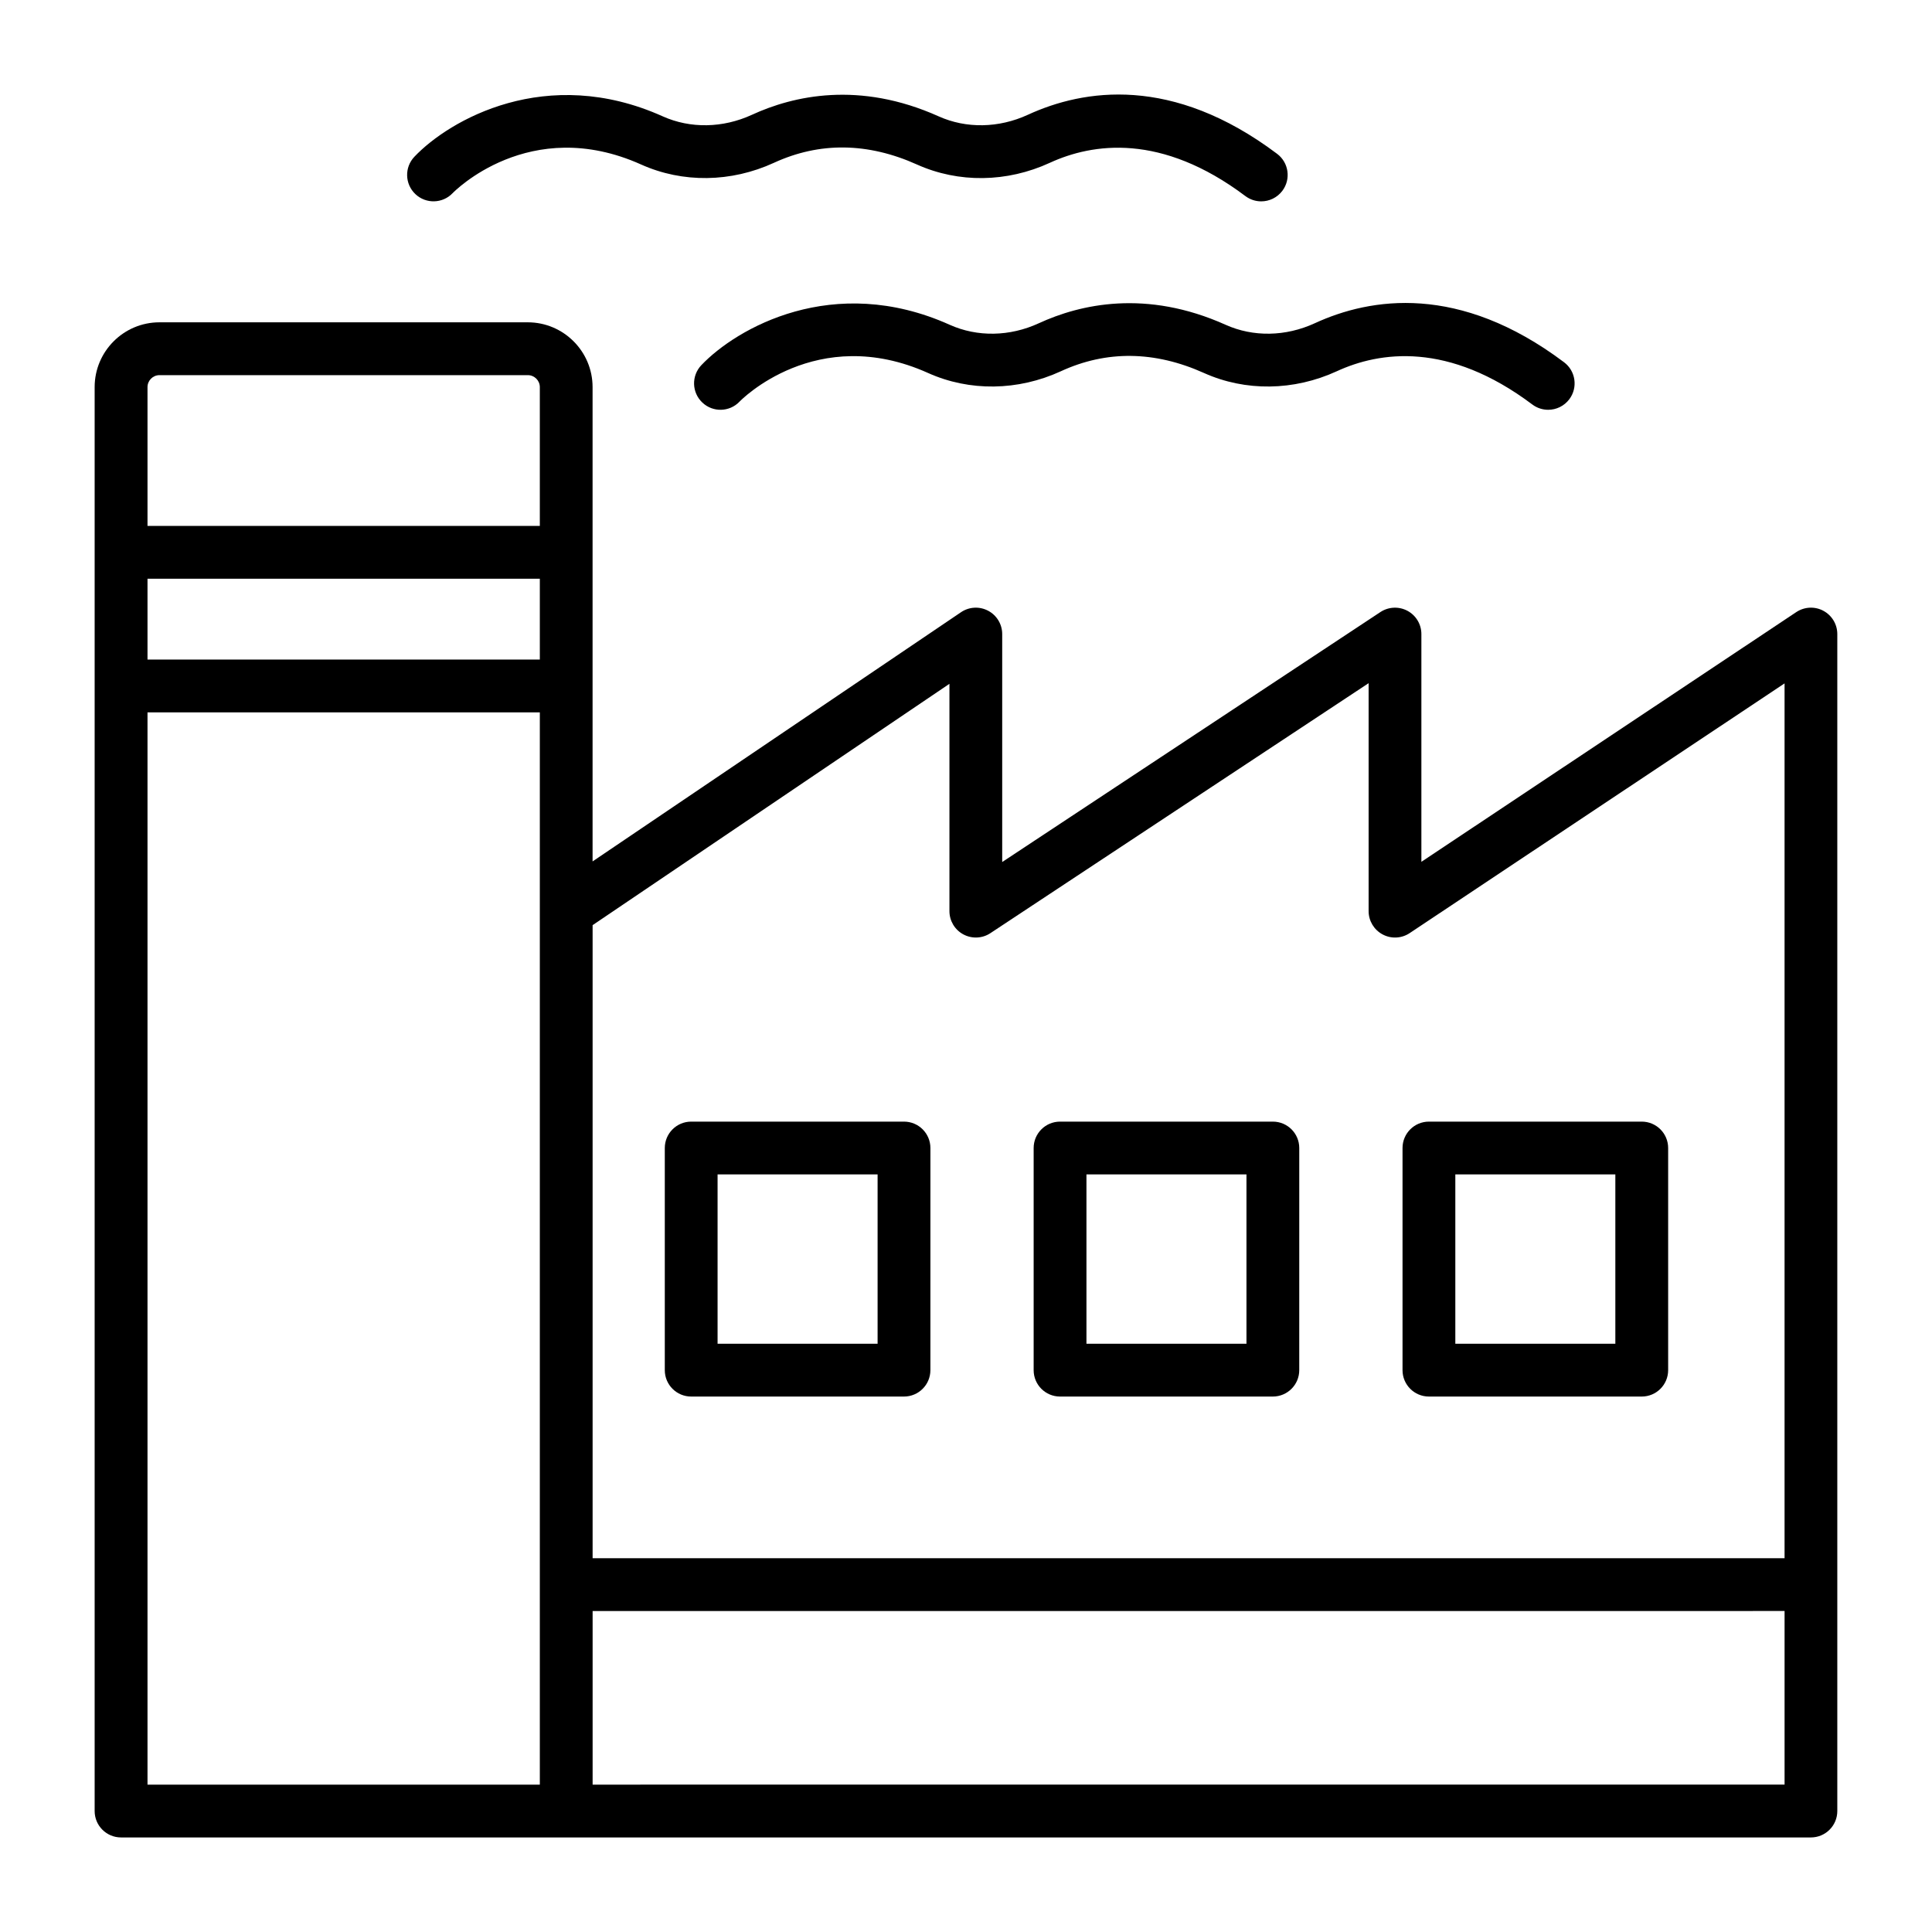
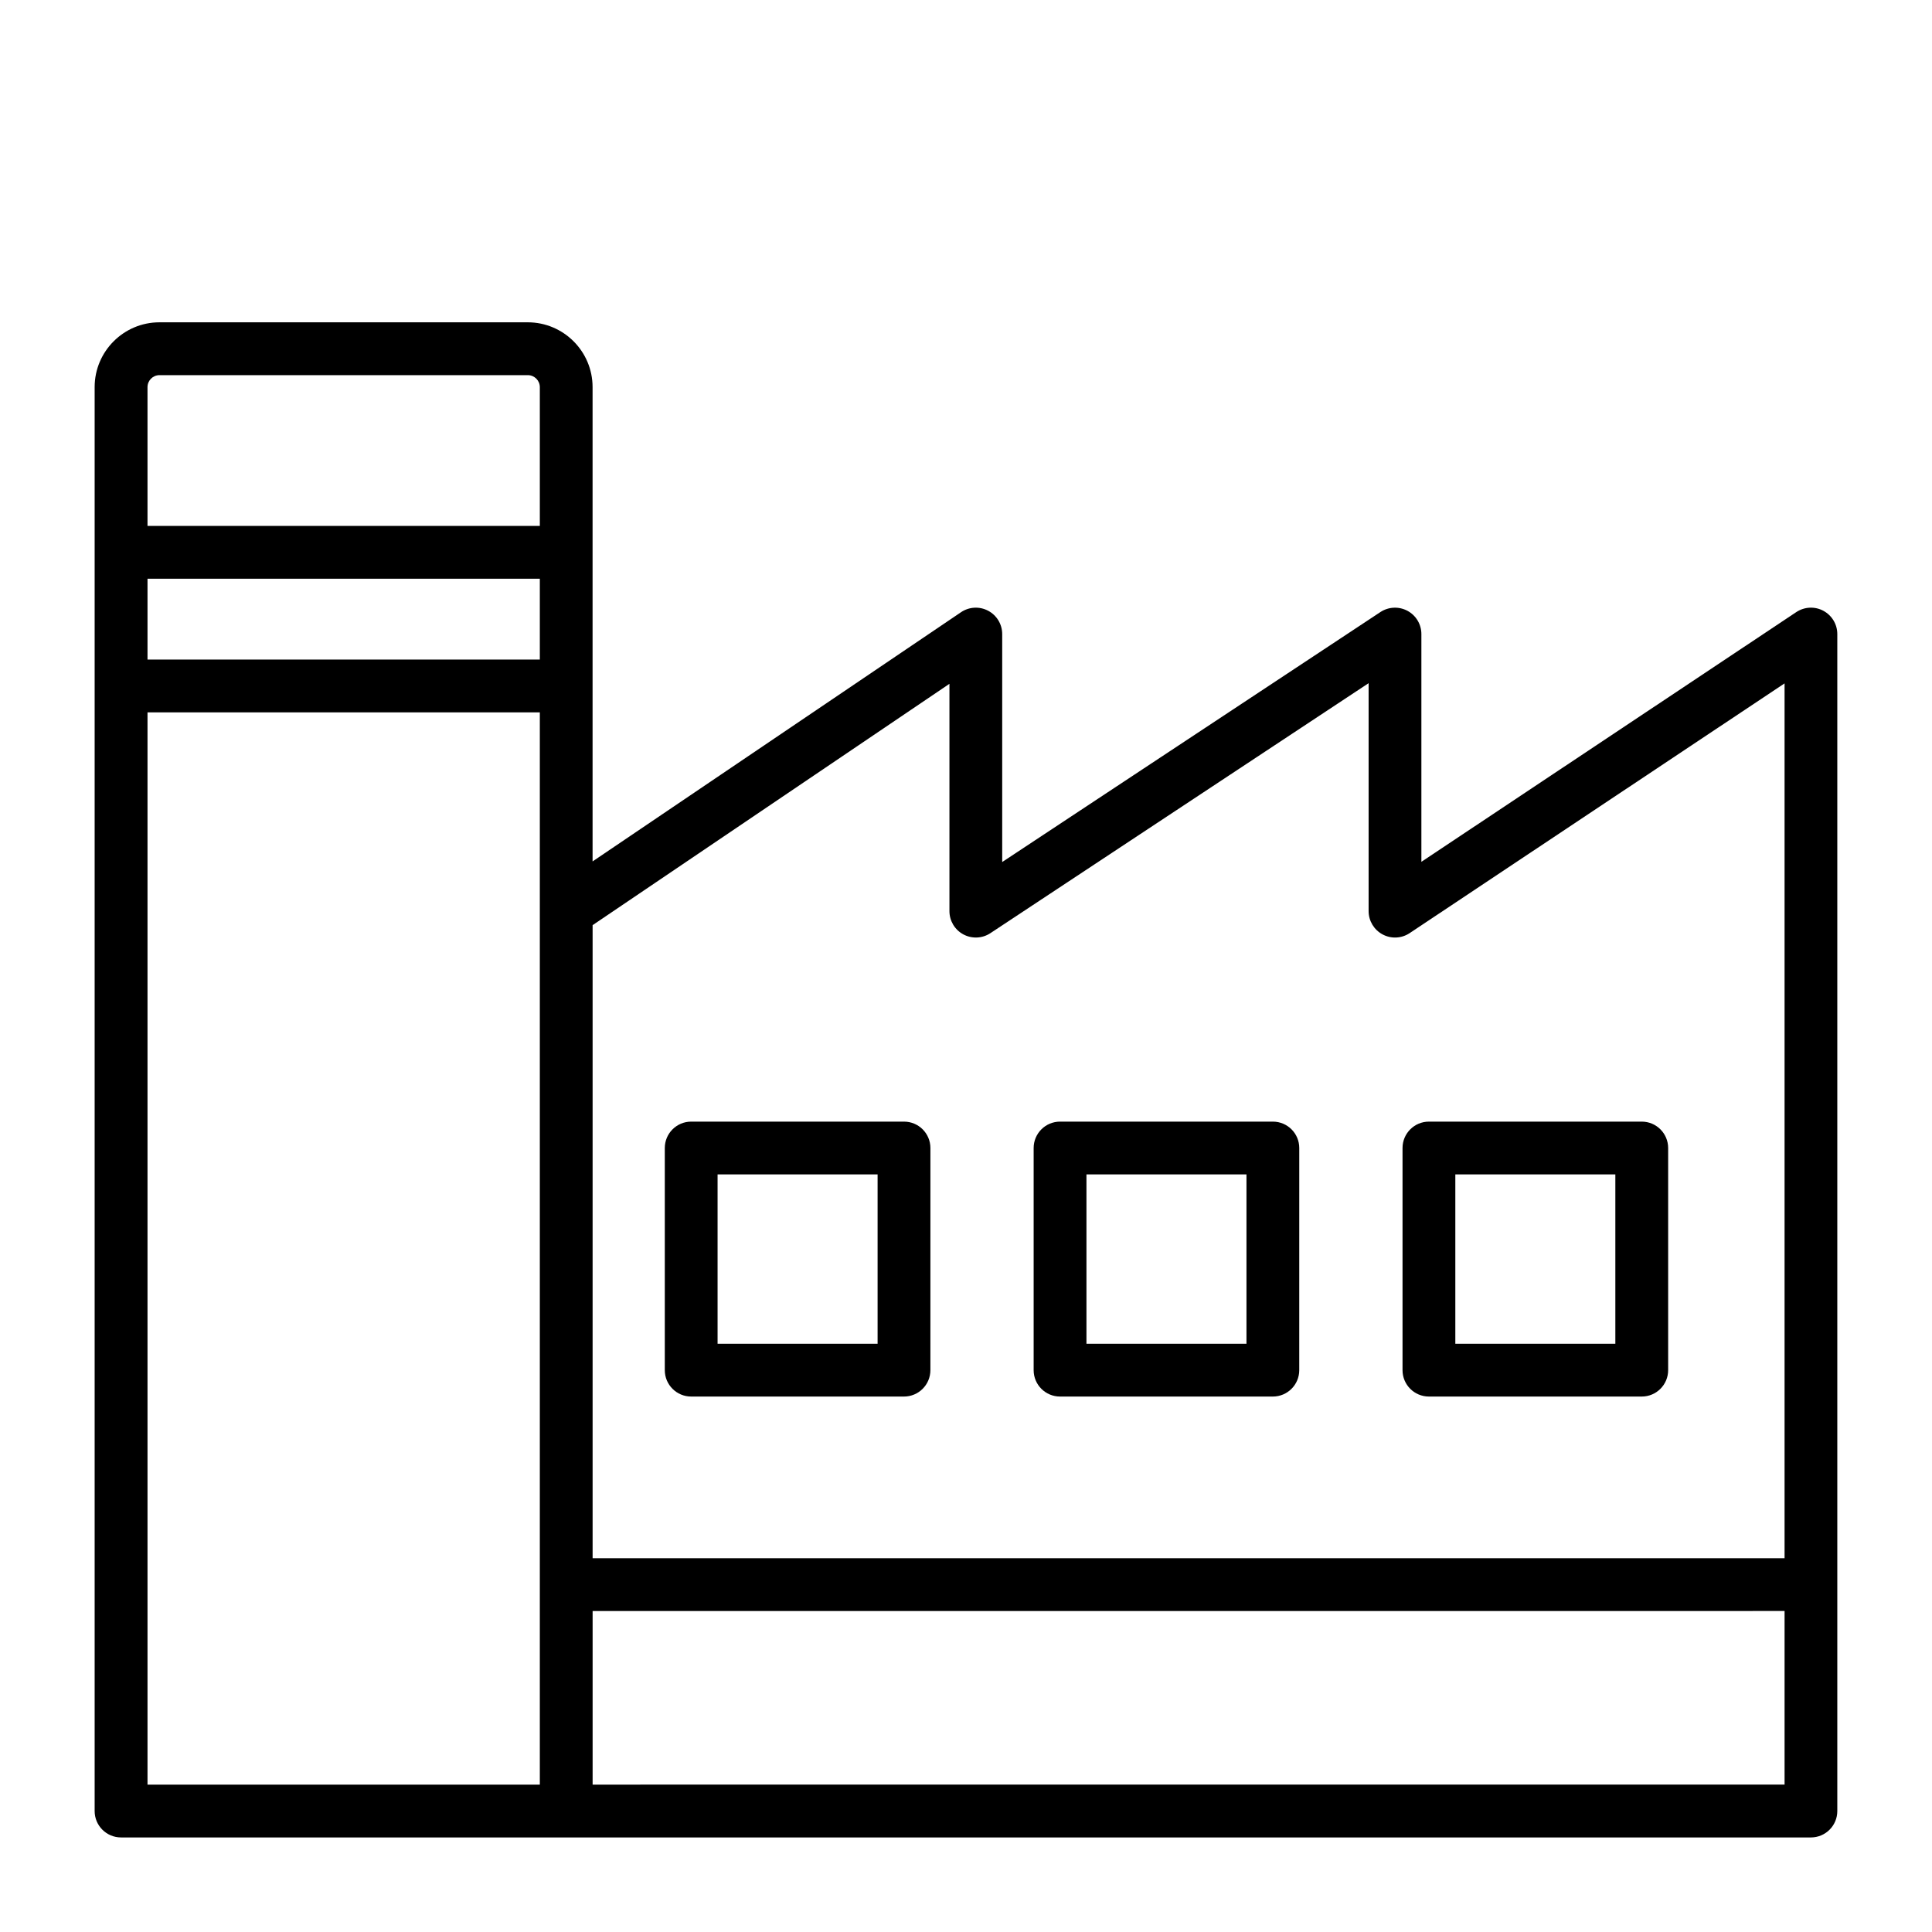
<svg xmlns="http://www.w3.org/2000/svg" fill="#000000" width="800px" height="800px" version="1.1" viewBox="144 144 512 512">
  <g>
    <path d="m627.22 305.87c-2.266-1.223-5.031-1.086-7.184 0.34l-99.355 66.18v-60.352c0-2.578-1.414-4.945-3.684-6.164-2.273-1.215-5.023-1.09-7.172 0.324l-100.23 66.246v-60.406c0-2.59-1.43-4.969-3.719-6.18-2.285-1.215-5.059-1.07-7.199 0.387l-97.637 66.039v-125.7c0-9.469-7.703-17.168-17.168-17.168h-97.621c-9.469 0-17.168 7.699-17.168 17.168v377.36c0 3.863 3.133 6.996 6.996 6.996h447.83c3.863 0 6.996-3.133 6.996-6.996v-311.91c0-2.578-1.422-4.949-3.691-6.164zm-231.61 19.348v60.238c0 2.578 1.414 4.945 3.684 6.164 2.277 1.219 5.031 1.094 7.172-0.324l100.23-66.246v60.406c0 2.578 1.422 4.949 3.695 6.168 2.277 1.227 5.035 1.09 7.184-0.34l99.352-66.18v231.84h-315.88v-167.77zm-212.52-27.852h103.97v21.426h-103.97zm3.172-53.949h97.621c1.75 0 3.176 1.426 3.176 3.176v36.781l-103.97-0.004v-36.781c0-1.75 1.422-3.172 3.172-3.172zm-3.172 89.367h103.97v284.16l-103.97 0.004zm117.96 284.16v-46.008l315.88-0.004v46.008z" />
    <path d="m327.17 514.1h56.398c3.863 0 6.996-3.133 6.996-6.996l0.004-58.867c0-3.863-3.133-6.996-6.996-6.996h-56.398c-3.863 0-6.996 3.133-6.996 6.996v58.867c-0.004 3.863 3.129 6.996 6.992 6.996zm6.996-58.867h42.406v44.871h-42.406z" />
    <path d="m424.92 514.1h56.398c3.863 0 6.996-3.133 6.996-6.996l0.004-58.867c0-3.863-3.133-6.996-6.996-6.996h-56.398c-3.863 0-6.996 3.133-6.996 6.996v58.867c-0.004 3.863 3.129 6.996 6.992 6.996zm7-58.867h42.406v44.871h-42.406z" />
    <path d="m522.68 514.1h56.402c3.863 0 6.996-3.133 6.996-6.996v-58.867c0-3.863-3.133-6.996-6.996-6.996h-56.402c-3.863 0-6.996 3.133-6.996 6.996v58.867c-0.004 3.863 3.129 6.996 6.996 6.996zm6.996-58.867h42.406v44.871h-42.406z" />
-     <path d="m349.11 187.14c12.09-5.559 24.848-5.406 37.918 0.469 10.996 4.941 23.824 4.773 35.199-0.469 11.344-5.215 29.539-7.93 51.809 8.82 1.262 0.945 2.738 1.402 4.199 1.402 2.125 0 4.223-0.965 5.602-2.793 2.324-3.09 1.703-7.477-1.387-9.801-27.789-20.895-51.266-17.16-66.07-10.344-7.703 3.543-16.316 3.691-23.617 0.414-21.078-9.469-38.559-5.457-49.5-0.414-7.707 3.543-16.312 3.691-23.621 0.414-30.852-13.863-56.555 0.938-65.828 10.703-2.66 2.801-2.547 7.231 0.258 9.891 2.797 2.656 7.227 2.547 9.891-0.258 0.199-0.203 20.312-20.883 49.949-7.574 10.992 4.938 23.82 4.773 35.199-0.461z" />
-     <path d="m340 250.42c0.199-0.207 20.312-20.891 49.949-7.574 10.988 4.941 23.828 4.769 35.203-0.465 12.086-5.566 24.844-5.406 37.914 0.465 10.988 4.941 23.82 4.769 35.207-0.465 11.34-5.223 29.535-7.934 51.809 8.816 1.262 0.945 2.738 1.402 4.199 1.402 2.125 0 4.223-0.965 5.602-2.793 2.324-3.09 1.703-7.477-1.387-9.801-27.789-20.898-51.27-17.16-66.07-10.34-7.711 3.547-16.312 3.695-23.621 0.41-21.086-9.469-38.559-5.453-49.504-0.41-7.695 3.547-16.297 3.695-23.613 0.41-30.867-13.863-56.555 0.941-65.828 10.703-2.66 2.801-2.551 7.231 0.258 9.891 2.793 2.664 7.223 2.559 9.883-0.25z" />
+     <path d="m349.11 187.14z" />
  </g>
</svg>